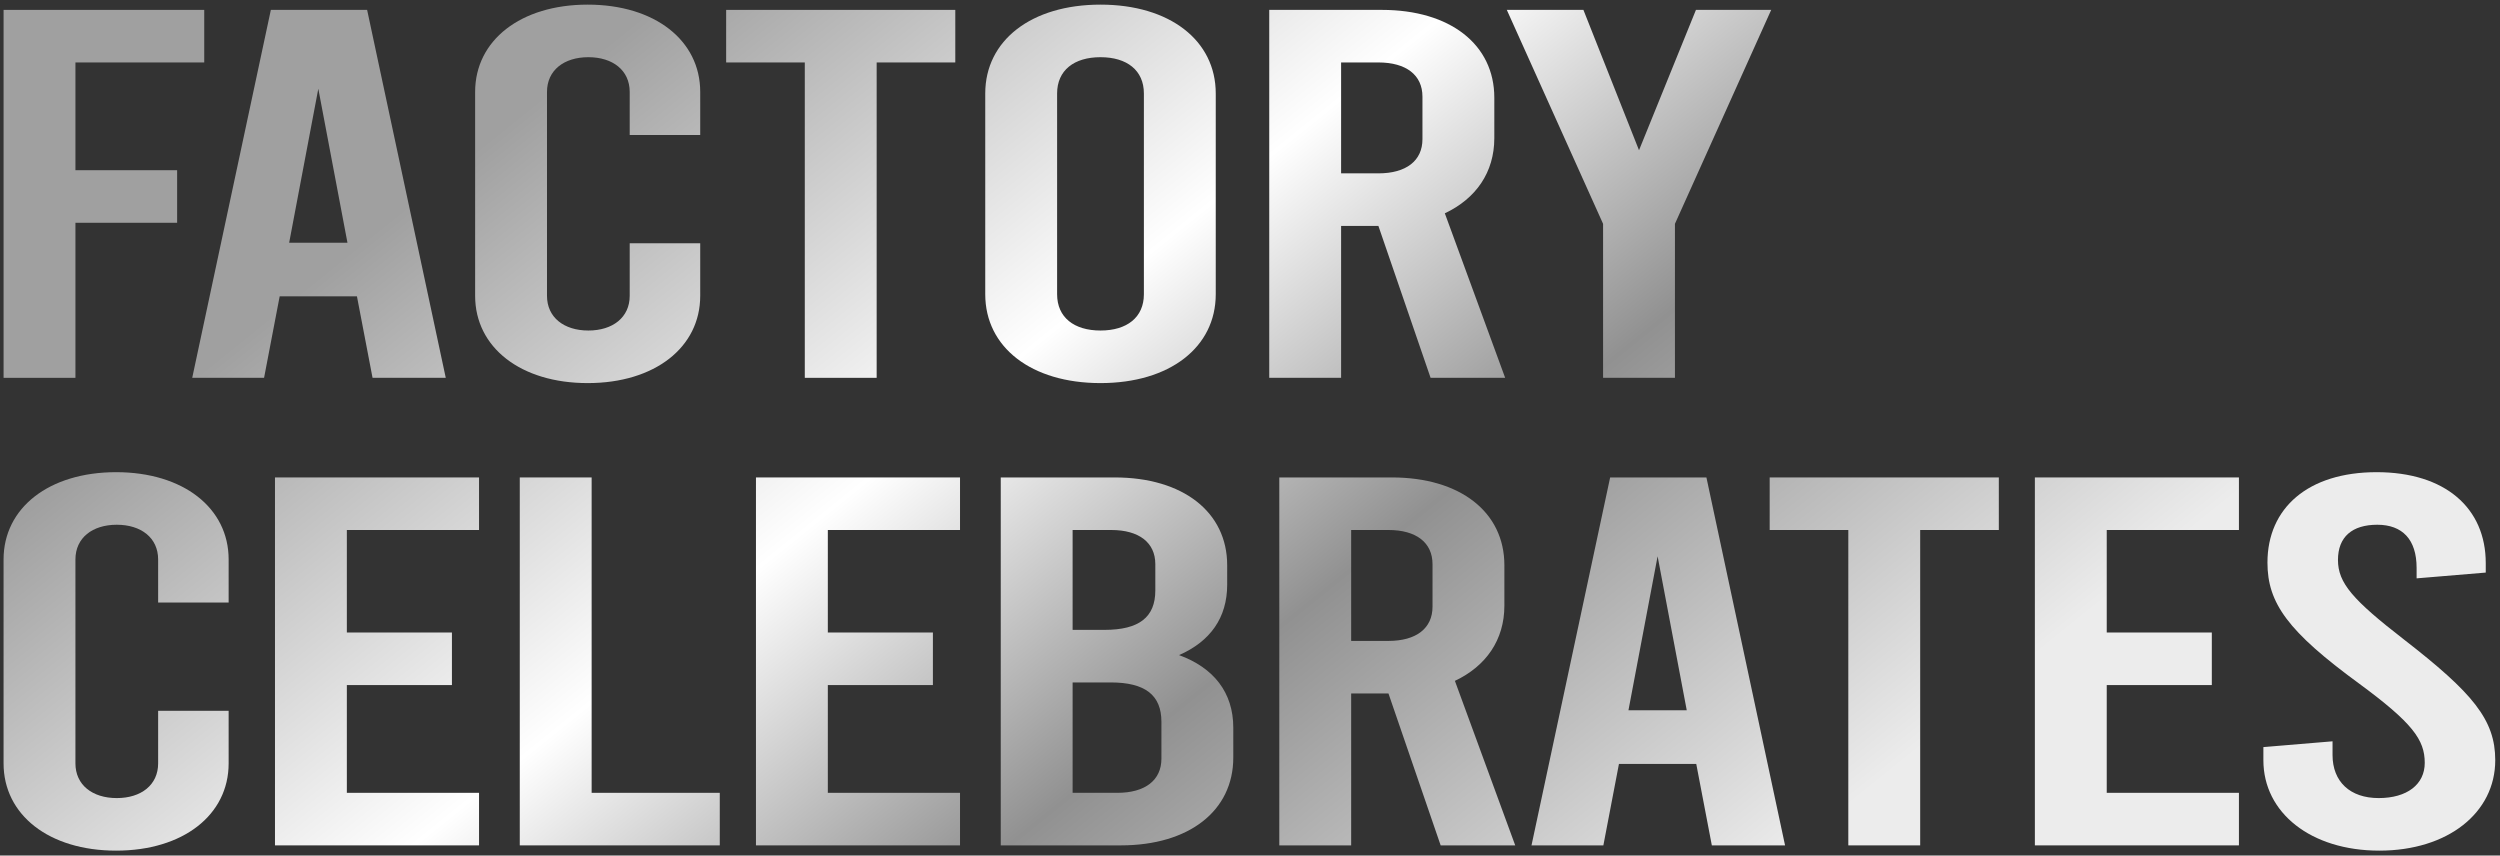
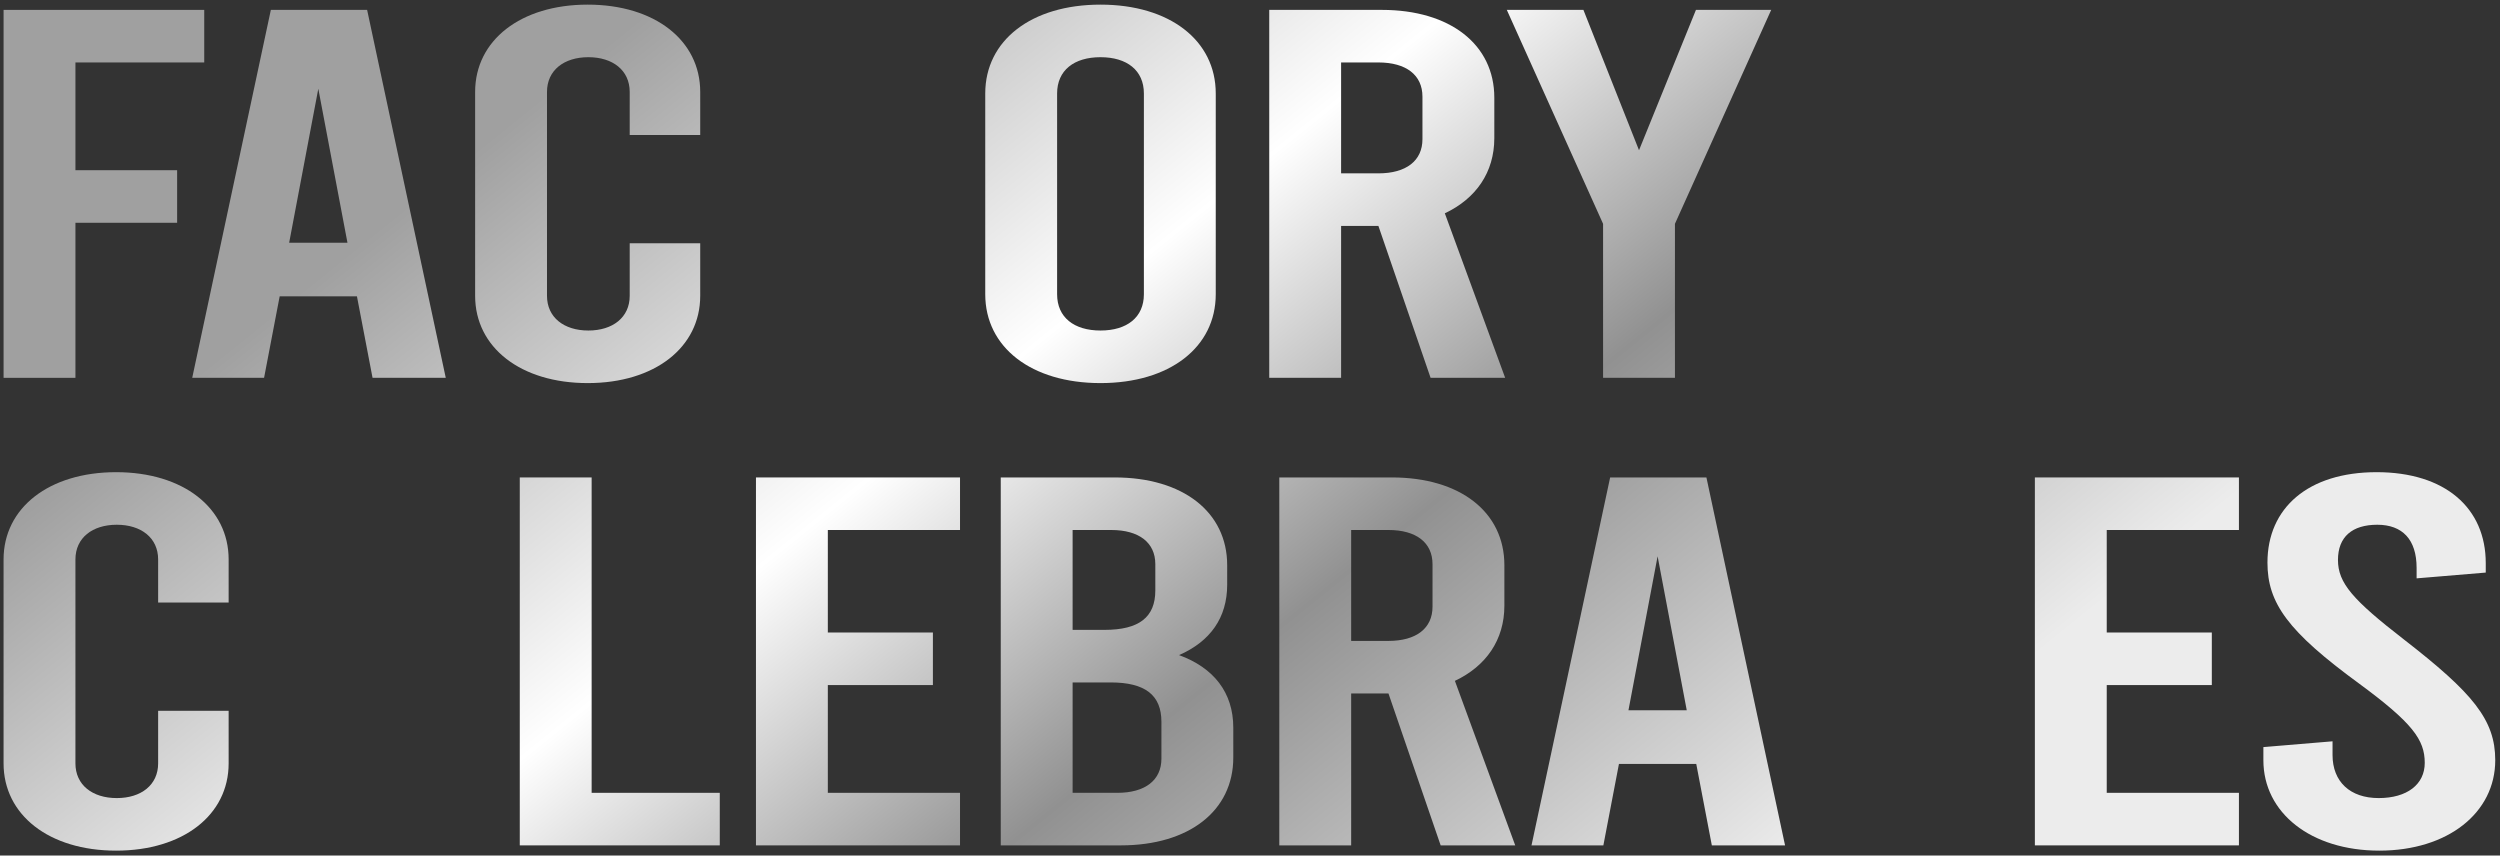
<svg xmlns="http://www.w3.org/2000/svg" width="263" height="90" viewBox="0 0 263 90" fill="none">
  <rect x="0" y="0" width="263" height="90" fill="#333333" stroke="none" />
  <path d="M0.376 39.748H7.936V23.436H18.634V17.906H7.936V6.57H21.486V1.04H0.376V39.748Z" fill="url(#paint0_linear_342_3502)" />
  <path d="M39.192 39.748H46.894L38.621 1.04H28.494L20.221 39.748H27.78L29.421 31.177H37.551L39.192 39.748ZM30.419 25.537L33.486 9.335L36.553 25.537H30.419Z" fill="url(#paint1_linear_342_3502)" />
  <path d="M61.824 40.301C68.884 40.301 73.663 36.541 73.663 31.122V25.592H66.245V31.122C66.245 33.389 64.462 34.771 61.895 34.771C59.327 34.771 57.544 33.389 57.544 31.122V9.667C57.544 7.399 59.327 6.017 61.895 6.017C64.462 6.017 66.245 7.399 66.245 9.667V14.201H73.663V9.667C73.663 4.247 68.884 0.487 61.824 0.487C54.763 0.487 49.984 4.247 49.984 9.667V31.122C49.984 36.541 54.763 40.301 61.824 40.301Z" fill="url(#paint2_linear_342_3502)" />
-   <path d="M76.391 6.57H84.664V39.748H92.224V6.57H100.497V1.04H76.391V6.57Z" fill="url(#paint3_linear_342_3502)" />
  <path d="M115.772 40.301C123.047 40.301 127.897 36.541 127.897 30.956V9.832C127.897 4.247 123.047 0.487 115.772 0.487C108.497 0.487 103.648 4.247 103.648 9.832V30.956C103.648 36.541 108.497 40.301 115.772 40.301ZM115.772 34.771C112.991 34.771 111.208 33.389 111.208 30.956V9.832C111.208 7.399 112.991 6.017 115.772 6.017C118.554 6.017 120.337 7.399 120.337 9.832V30.956C120.337 33.389 118.554 34.771 115.772 34.771Z" fill="url(#paint4_linear_342_3502)" />
  <path d="M158.343 39.748L151.996 22.44C155.277 20.892 157.202 18.127 157.202 14.533V10.275C157.202 4.69 152.567 1.04 145.363 1.04H133.524V39.748H141.084V23.767H145.007L150.498 39.748H158.343ZM141.084 6.57H145.007C147.931 6.57 149.642 7.897 149.642 10.164V14.643C149.642 16.91 147.931 18.238 145.007 18.238H141.084V6.57Z" fill="url(#paint5_linear_342_3502)" />
  <path d="M178.414 1.04L172.424 15.805L166.575 1.04H158.516L168.644 23.546V39.748H176.204V23.546L186.331 1.04H178.414Z" fill="url(#paint6_linear_342_3502)" />
  <path d="M12.214 89.487C19.275 89.487 24.053 85.727 24.053 80.308V74.778H16.636V80.308C16.636 82.575 14.853 83.958 12.286 83.958C9.718 83.958 7.935 82.575 7.935 80.308V58.853C7.935 56.586 9.718 55.203 12.286 55.203C14.853 55.203 16.636 56.586 16.636 58.853V63.387H24.053V58.853C24.053 53.434 19.275 49.673 12.214 49.673C5.153 49.673 0.375 53.434 0.375 58.853V80.308C0.375 85.727 5.153 89.487 12.214 89.487Z" fill="url(#paint7_linear_342_3502)" />
-   <path d="M28.928 88.934H50.395V83.405H36.488V72.069H47.543V66.539H36.488V55.756H50.395V50.227H28.928V88.934Z" fill="url(#paint8_linear_342_3502)" />
  <path d="M54.68 88.934H75.72V83.405H62.24V50.227H54.68V88.934Z" fill="url(#paint9_linear_342_3502)" />
  <path d="M79.527 88.934H100.994V83.405H87.087V72.069H98.141V66.539H87.087V55.756H100.994V50.227H79.527V88.934Z" fill="url(#paint10_linear_342_3502)" />
  <path d="M124.036 68.917C127.317 67.479 129.1 64.991 129.1 61.507V59.461C129.1 53.876 124.464 50.227 117.261 50.227H105.279V88.934H117.903C125.106 88.934 129.742 85.285 129.742 79.7V76.548C129.742 72.843 127.673 70.244 124.036 68.917ZM116.904 55.756C119.828 55.756 121.54 57.083 121.54 59.35V62.115C121.54 64.936 119.828 66.263 116.191 66.263H112.839V55.756H116.904ZM122.182 79.81C122.182 82.078 120.47 83.405 117.546 83.405H112.839V71.792H116.833C120.47 71.792 122.182 73.119 122.182 75.939V79.81Z" fill="url(#paint11_linear_342_3502)" />
  <path d="M159.402 88.934L153.055 71.626C156.336 70.078 158.261 67.313 158.261 63.719V59.461C158.261 53.876 153.626 50.227 146.422 50.227H134.583V88.934H142.143V72.954H146.066L151.557 88.934H159.402ZM142.143 55.756H146.066C148.99 55.756 150.701 57.083 150.701 59.35V63.83C150.701 66.097 148.99 67.424 146.066 67.424H142.143V55.756Z" fill="url(#paint12_linear_342_3502)" />
  <path d="M180.085 88.934H187.788L179.515 50.227H169.387L161.114 88.934H168.674L170.314 80.363H178.445L180.085 88.934ZM171.313 74.723L174.38 58.521L177.446 74.723H171.313Z" fill="url(#paint13_linear_342_3502)" />
-   <path d="M186.17 55.756H194.443V88.934H202.003V55.756H210.276V50.227H186.17V55.756Z" fill="url(#paint14_linear_342_3502)" />
  <path d="M214.068 88.934H235.535V83.405H221.628V72.069H232.683V66.539H221.628V55.756H235.535V50.227H214.068V88.934Z" fill="url(#paint15_linear_342_3502)" />
  <path d="M250.304 89.487C257.508 89.487 262.5 85.506 262.5 79.976C262.5 75.718 260.146 72.898 252.872 67.258C247.523 63.111 245.954 61.341 245.954 58.908C245.954 56.475 247.451 55.203 250.09 55.203C252.729 55.203 254.227 56.752 254.227 59.737V60.843L261.501 60.235V59.24C261.501 53.434 257.222 49.673 250.019 49.673C242.816 49.673 238.536 53.434 238.536 59.185C238.536 63.442 240.676 66.428 248.165 71.903C253.799 76.05 255.083 77.82 255.083 80.253C255.083 82.52 253.228 83.958 250.233 83.958C247.237 83.958 245.383 82.243 245.383 79.423V77.986L238.108 78.594V79.976C238.108 85.506 243.101 89.487 250.304 89.487Z" fill="url(#paint16_linear_342_3502)" />
  <defs>
    <linearGradient id="paint0_linear_342_3502" x1="7.937" y1="0.735" x2="137.996" y2="162.232" gradientUnits="userSpaceOnUse">
      <stop offset="0.184" stop-color="#A0A0A0" />
      <stop offset="0.439" stop-color="white" />
      <stop offset="0.628" stop-color="#919191" />
      <stop offset="0.88" stop-color="#ECECEC" />
    </linearGradient>
    <linearGradient id="paint1_linear_342_3502" x1="7.937" y1="0.735" x2="137.996" y2="162.232" gradientUnits="userSpaceOnUse">
      <stop offset="0.184" stop-color="#A0A0A0" />
      <stop offset="0.439" stop-color="white" />
      <stop offset="0.628" stop-color="#919191" />
      <stop offset="0.88" stop-color="#ECECEC" />
    </linearGradient>
    <linearGradient id="paint2_linear_342_3502" x1="7.937" y1="0.735" x2="137.996" y2="162.232" gradientUnits="userSpaceOnUse">
      <stop offset="0.184" stop-color="#A0A0A0" />
      <stop offset="0.439" stop-color="white" />
      <stop offset="0.628" stop-color="#919191" />
      <stop offset="0.88" stop-color="#ECECEC" />
    </linearGradient>
    <linearGradient id="paint3_linear_342_3502" x1="7.937" y1="0.735" x2="137.996" y2="162.232" gradientUnits="userSpaceOnUse">
      <stop offset="0.184" stop-color="#A0A0A0" />
      <stop offset="0.439" stop-color="white" />
      <stop offset="0.628" stop-color="#919191" />
      <stop offset="0.88" stop-color="#ECECEC" />
    </linearGradient>
    <linearGradient id="paint4_linear_342_3502" x1="7.937" y1="0.735" x2="137.996" y2="162.232" gradientUnits="userSpaceOnUse">
      <stop offset="0.184" stop-color="#A0A0A0" />
      <stop offset="0.439" stop-color="white" />
      <stop offset="0.628" stop-color="#919191" />
      <stop offset="0.88" stop-color="#ECECEC" />
    </linearGradient>
    <linearGradient id="paint5_linear_342_3502" x1="7.937" y1="0.735" x2="137.996" y2="162.232" gradientUnits="userSpaceOnUse">
      <stop offset="0.184" stop-color="#A0A0A0" />
      <stop offset="0.439" stop-color="white" />
      <stop offset="0.628" stop-color="#919191" />
      <stop offset="0.88" stop-color="#ECECEC" />
    </linearGradient>
    <linearGradient id="paint6_linear_342_3502" x1="7.937" y1="0.735" x2="137.996" y2="162.232" gradientUnits="userSpaceOnUse">
      <stop offset="0.184" stop-color="#A0A0A0" />
      <stop offset="0.439" stop-color="white" />
      <stop offset="0.628" stop-color="#919191" />
      <stop offset="0.88" stop-color="#ECECEC" />
    </linearGradient>
    <linearGradient id="paint7_linear_342_3502" x1="7.937" y1="0.735" x2="137.996" y2="162.232" gradientUnits="userSpaceOnUse">
      <stop offset="0.184" stop-color="#A0A0A0" />
      <stop offset="0.439" stop-color="white" />
      <stop offset="0.628" stop-color="#919191" />
      <stop offset="0.88" stop-color="#ECECEC" />
    </linearGradient>
    <linearGradient id="paint8_linear_342_3502" x1="7.937" y1="0.735" x2="137.996" y2="162.232" gradientUnits="userSpaceOnUse">
      <stop offset="0.184" stop-color="#A0A0A0" />
      <stop offset="0.439" stop-color="white" />
      <stop offset="0.628" stop-color="#919191" />
      <stop offset="0.88" stop-color="#ECECEC" />
    </linearGradient>
    <linearGradient id="paint9_linear_342_3502" x1="7.937" y1="0.735" x2="137.996" y2="162.232" gradientUnits="userSpaceOnUse">
      <stop offset="0.184" stop-color="#A0A0A0" />
      <stop offset="0.439" stop-color="white" />
      <stop offset="0.628" stop-color="#919191" />
      <stop offset="0.88" stop-color="#ECECEC" />
    </linearGradient>
    <linearGradient id="paint10_linear_342_3502" x1="7.937" y1="0.735" x2="137.996" y2="162.232" gradientUnits="userSpaceOnUse">
      <stop offset="0.184" stop-color="#A0A0A0" />
      <stop offset="0.439" stop-color="white" />
      <stop offset="0.628" stop-color="#919191" />
      <stop offset="0.88" stop-color="#ECECEC" />
    </linearGradient>
    <linearGradient id="paint11_linear_342_3502" x1="7.937" y1="0.735" x2="137.996" y2="162.232" gradientUnits="userSpaceOnUse">
      <stop offset="0.184" stop-color="#A0A0A0" />
      <stop offset="0.439" stop-color="white" />
      <stop offset="0.628" stop-color="#919191" />
      <stop offset="0.88" stop-color="#ECECEC" />
    </linearGradient>
    <linearGradient id="paint12_linear_342_3502" x1="7.937" y1="0.735" x2="137.996" y2="162.232" gradientUnits="userSpaceOnUse">
      <stop offset="0.184" stop-color="#A0A0A0" />
      <stop offset="0.439" stop-color="white" />
      <stop offset="0.628" stop-color="#919191" />
      <stop offset="0.88" stop-color="#ECECEC" />
    </linearGradient>
    <linearGradient id="paint13_linear_342_3502" x1="7.937" y1="0.735" x2="137.996" y2="162.232" gradientUnits="userSpaceOnUse">
      <stop offset="0.184" stop-color="#A0A0A0" />
      <stop offset="0.439" stop-color="white" />
      <stop offset="0.628" stop-color="#919191" />
      <stop offset="0.88" stop-color="#ECECEC" />
    </linearGradient>
    <linearGradient id="paint14_linear_342_3502" x1="7.937" y1="0.735" x2="137.996" y2="162.232" gradientUnits="userSpaceOnUse">
      <stop offset="0.184" stop-color="#A0A0A0" />
      <stop offset="0.439" stop-color="white" />
      <stop offset="0.628" stop-color="#919191" />
      <stop offset="0.88" stop-color="#ECECEC" />
    </linearGradient>
    <linearGradient id="paint15_linear_342_3502" x1="7.937" y1="0.735" x2="137.996" y2="162.232" gradientUnits="userSpaceOnUse">
      <stop offset="0.184" stop-color="#A0A0A0" />
      <stop offset="0.439" stop-color="white" />
      <stop offset="0.628" stop-color="#919191" />
      <stop offset="0.88" stop-color="#ECECEC" />
    </linearGradient>
    <linearGradient id="paint16_linear_342_3502" x1="7.937" y1="0.735" x2="137.996" y2="162.232" gradientUnits="userSpaceOnUse">
      <stop offset="0.184" stop-color="#A0A0A0" />
      <stop offset="0.439" stop-color="white" />
      <stop offset="0.628" stop-color="#919191" />
      <stop offset="0.88" stop-color="#ECECEC" />
    </linearGradient>
  </defs>
</svg>